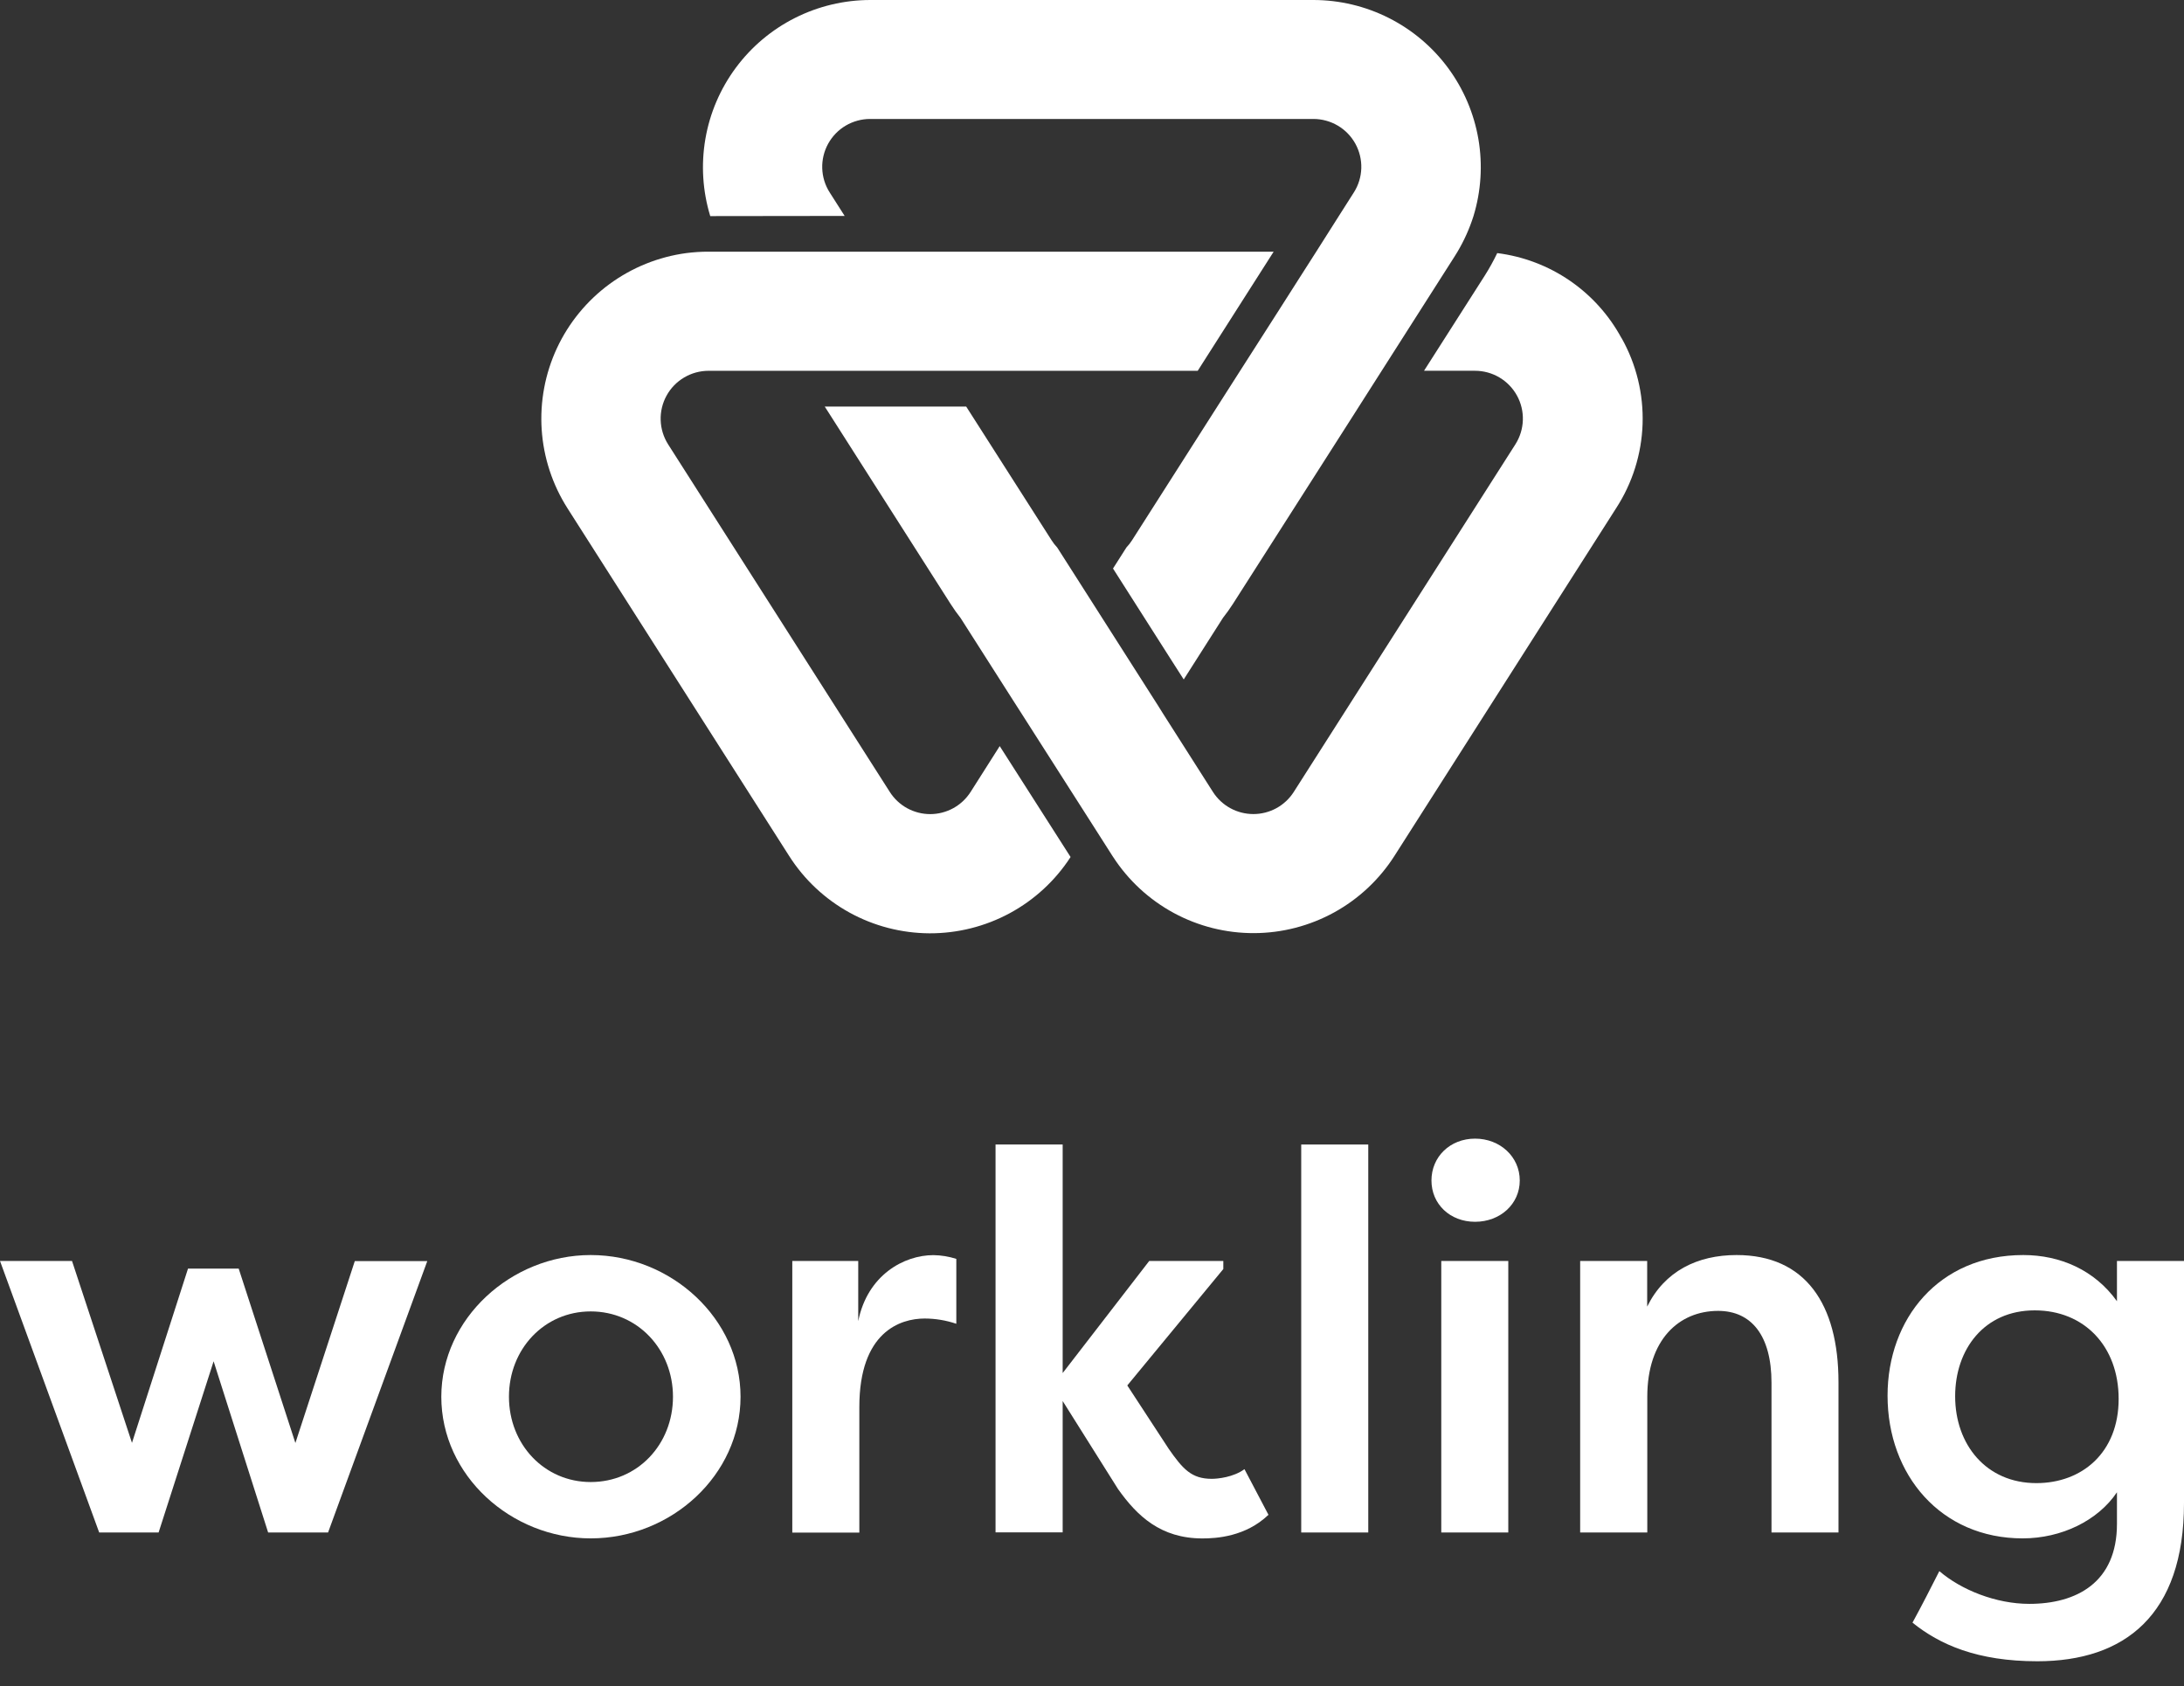
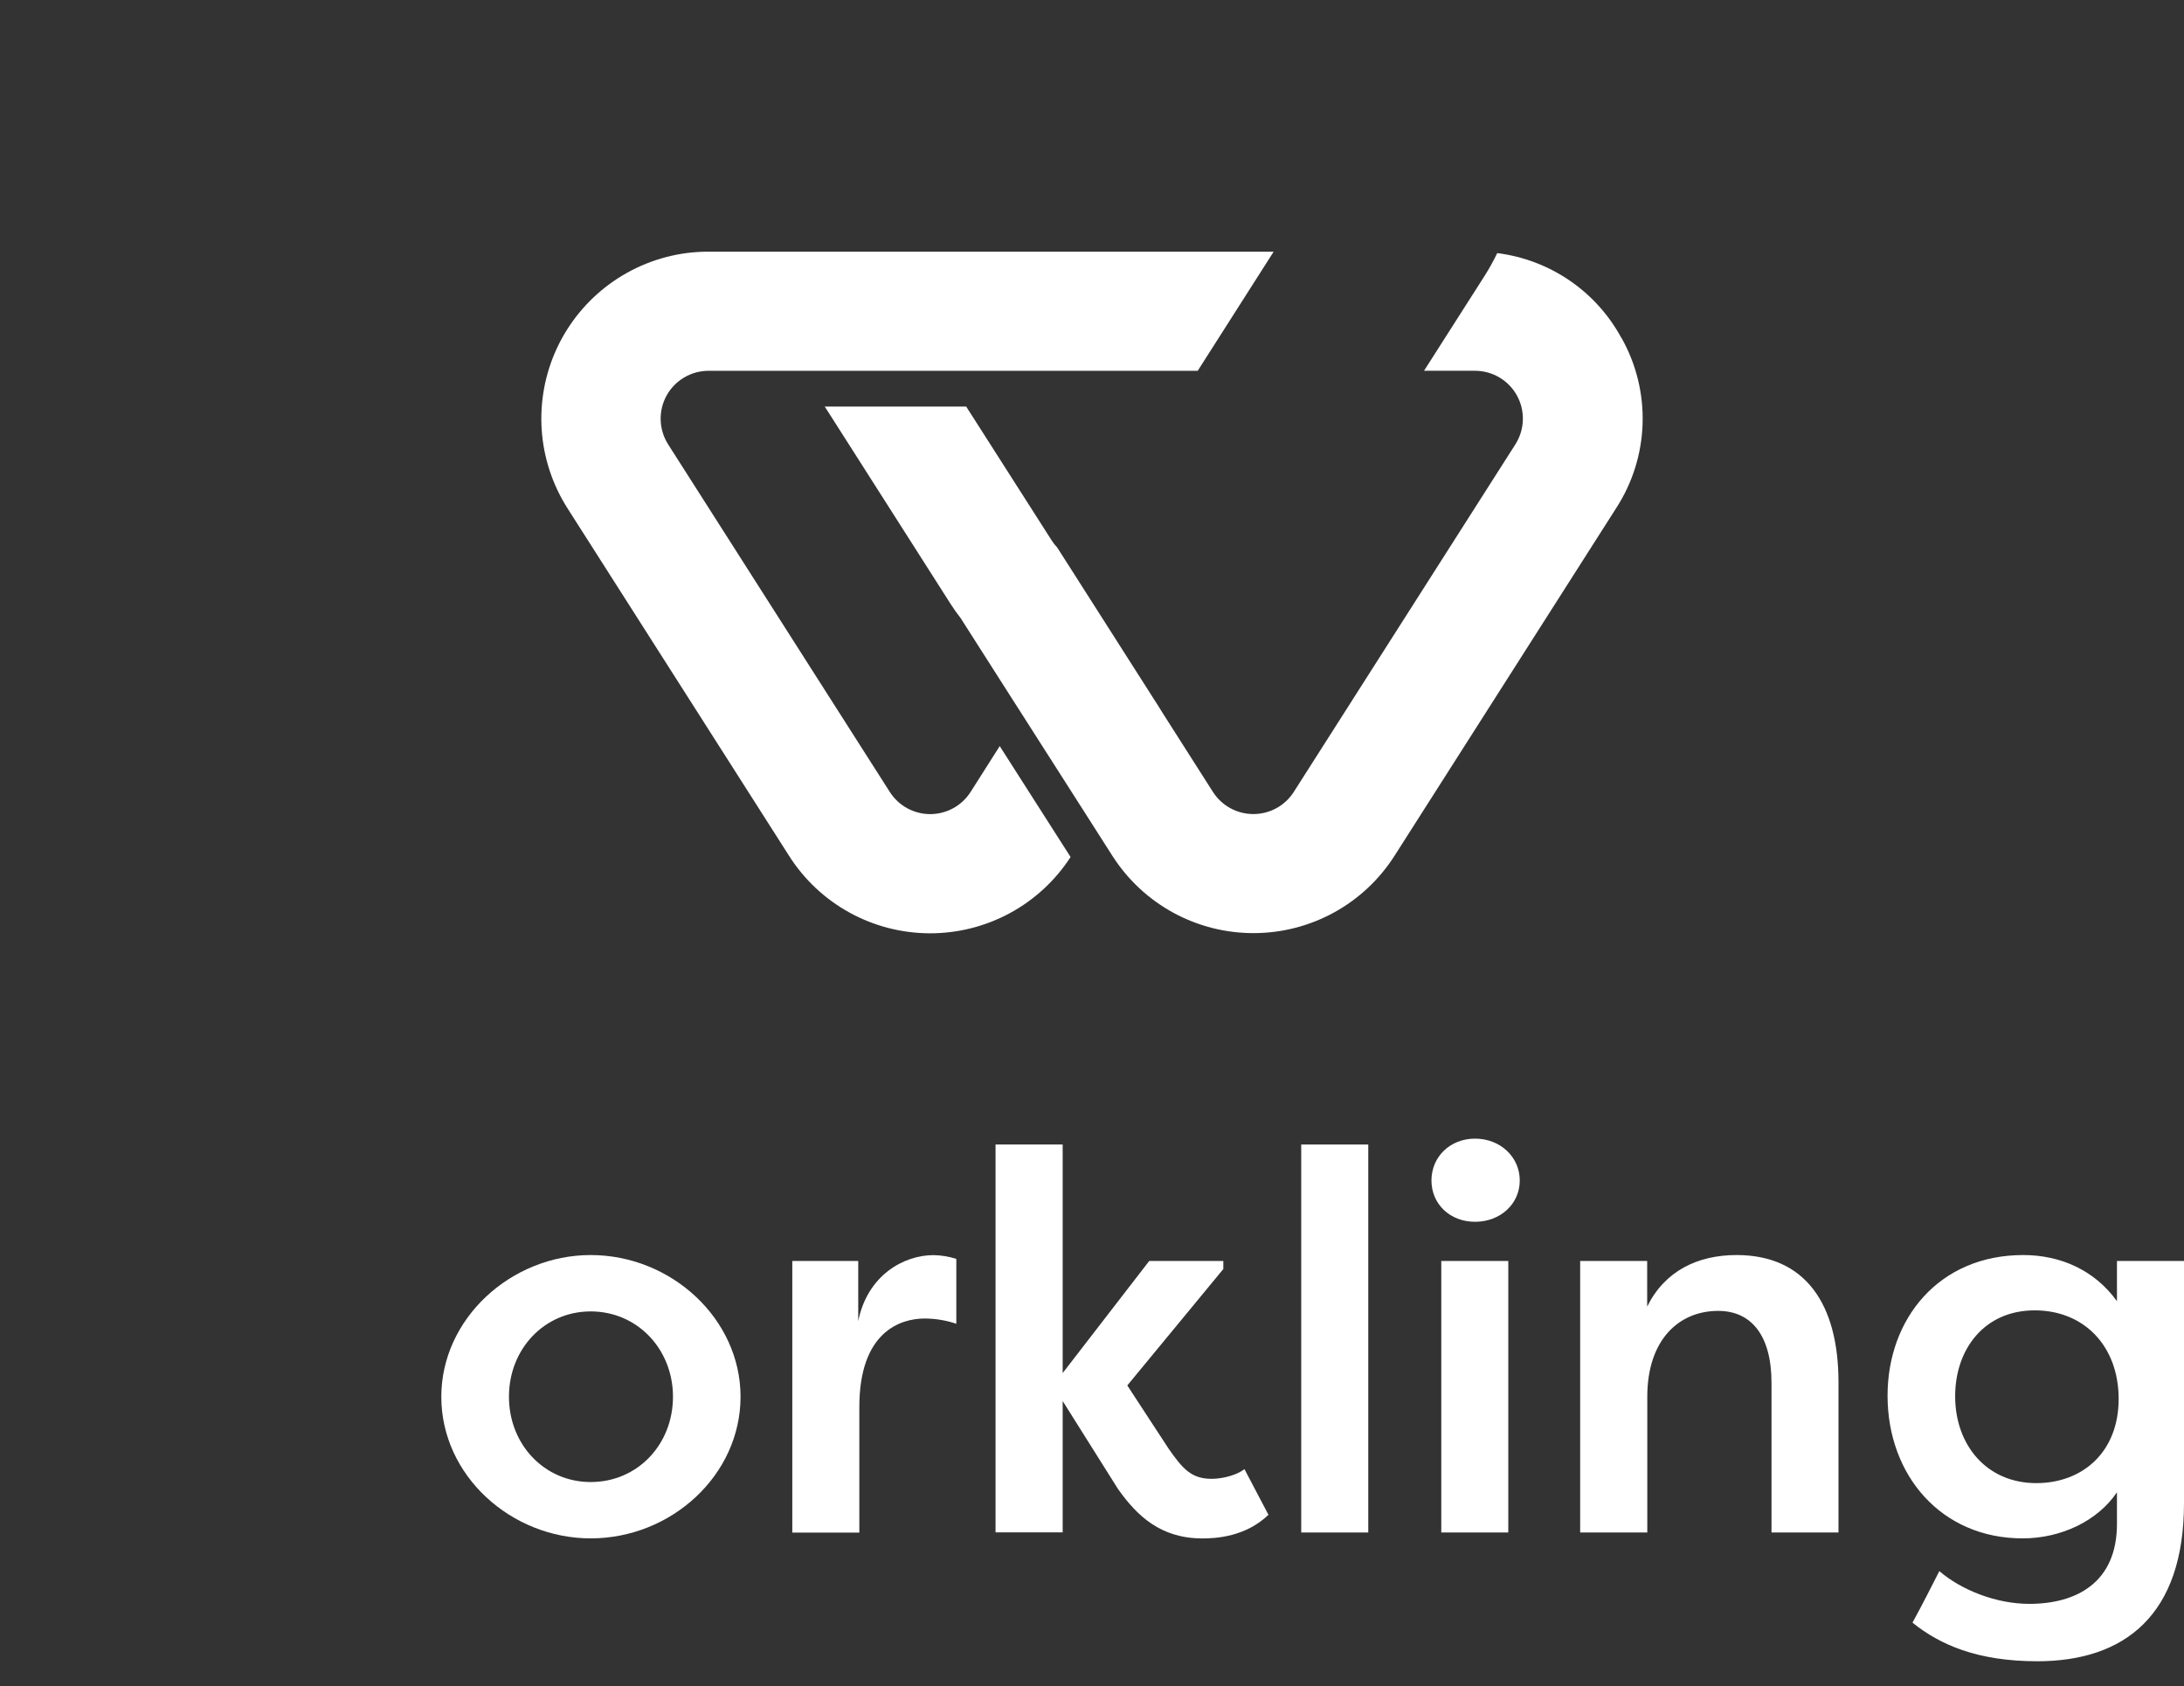
<svg xmlns="http://www.w3.org/2000/svg" width="79" height="61" viewBox="0 0 79 61" fill="none">
  <rect x="0" y="0" width="79" height="61" fill="#333333" stroke="none" />
  <path d="M58.657 12.238C58.207 11.403 57.565 10.688 56.782 10.151C56 9.615 55.1 9.274 54.158 9.155C54.023 9.436 53.873 9.708 53.706 9.971L51.51 13.412H53.353C53.664 13.412 53.969 13.495 54.236 13.653C54.503 13.811 54.723 14.038 54.872 14.309C55.022 14.581 55.095 14.888 55.085 15.198C55.075 15.508 54.982 15.809 54.816 16.071L46.799 28.646C46.642 28.892 46.426 29.094 46.171 29.234C45.915 29.374 45.628 29.447 45.337 29.447C45.045 29.447 44.758 29.374 44.503 29.234C44.247 29.094 44.031 28.892 43.874 28.646L42.819 26.99L42.052 25.786L41.901 25.543L41.181 24.414L39.498 21.774L38.73 20.57L38.243 19.807C38.165 19.725 38.096 19.636 38.036 19.54L34.949 14.706H29.832L29.964 14.911L34.389 21.852C34.499 22.025 34.618 22.193 34.745 22.353L36.164 24.578L36.678 25.384L36.933 25.782L39.495 29.794L40.237 30.958L40.263 30.997C40.813 31.846 41.569 32.544 42.46 33.026C43.351 33.508 44.35 33.758 45.363 33.754C46.377 33.751 47.373 33.492 48.261 33.004C49.148 32.515 49.898 31.811 50.442 30.958L58.459 18.383C59.05 17.473 59.38 16.42 59.416 15.337C59.451 14.253 59.19 13.181 58.66 12.235" fill="white" />
  <path d="M35.109 28.647C34.952 28.893 34.736 29.095 34.481 29.235C34.225 29.375 33.938 29.449 33.647 29.449C33.356 29.449 33.069 29.375 32.813 29.235C32.558 29.095 32.342 28.893 32.186 28.647L24.167 16.073C24.001 15.811 23.908 15.509 23.898 15.2C23.888 14.89 23.961 14.583 24.111 14.311C24.26 14.039 24.48 13.812 24.747 13.655C25.014 13.497 25.319 13.413 25.63 13.413H43.324L45.305 10.305L46.004 9.209L46.071 9.104H25.63C25.361 9.103 25.093 9.121 24.826 9.155C23.82 9.29 22.863 9.676 22.045 10.277C21.227 10.879 20.574 11.676 20.145 12.595C19.717 13.515 19.528 14.527 19.594 15.539C19.661 16.551 19.982 17.53 20.527 18.386L28.544 30.961C29.087 31.815 29.837 32.519 30.725 33.009C31.613 33.498 32.609 33.756 33.623 33.761C34.637 33.764 35.636 33.514 36.527 33.032C37.419 32.55 38.175 31.851 38.725 31.001L36.162 26.989L35.109 28.647Z" fill="white" />
-   <path d="M30.553 7.811L30.012 6.962C29.845 6.701 29.752 6.399 29.742 6.089C29.732 5.78 29.806 5.473 29.955 5.201C30.105 4.929 30.324 4.702 30.591 4.544C30.859 4.387 31.163 4.303 31.474 4.303H47.509C47.819 4.303 48.124 4.387 48.391 4.544C48.659 4.702 48.878 4.929 49.028 5.201C49.177 5.473 49.251 5.78 49.241 6.089C49.231 6.399 49.138 6.701 48.971 6.962L48.431 7.811L47.611 9.104L46.99 10.076L46.267 11.211L44.859 13.412L44.034 14.704L40.953 19.536C40.893 19.631 40.824 19.721 40.746 19.802L40.26 20.565L42.391 23.911L42.818 24.578L44.239 22.347C44.366 22.188 44.483 22.022 44.595 21.849L49.021 14.917L49.151 14.712L49.975 13.419L52.612 9.283C52.649 9.225 52.685 9.167 52.719 9.11C52.961 8.703 53.156 8.269 53.299 7.817C53.575 6.913 53.636 5.957 53.476 5.026C53.315 4.094 52.938 3.213 52.376 2.453C51.813 1.693 51.079 1.075 50.234 0.649C49.389 0.223 48.456 0.001 47.509 0H31.482C30.535 0.001 29.602 0.223 28.756 0.649C27.911 1.075 27.178 1.693 26.615 2.453C26.052 3.213 25.675 4.094 25.515 5.026C25.355 5.957 25.415 6.913 25.691 7.817L30.553 7.811Z" fill="white" />
  <g clip-path="url(#clip0_23_1233)">
-     <path d="M6.801 45.889H8.634L10.685 52.198L12.834 45.617H15.456L11.867 55.435H9.699L7.727 49.242L5.737 55.435H3.588L0 45.613H2.605L4.774 52.193L6.801 45.889Z" fill="white" />
    <path d="M21.367 45.399C24.284 45.399 26.787 47.709 26.787 50.524C26.787 53.358 24.284 55.648 21.367 55.648C18.488 55.648 15.963 53.377 15.963 50.524C15.965 47.695 18.488 45.399 21.367 45.399ZM21.367 53.61C23.062 53.61 24.343 52.251 24.343 50.524C24.343 48.813 23.062 47.438 21.367 47.438C19.691 47.438 18.41 48.796 18.41 50.524C18.41 52.251 19.691 53.61 21.367 53.61Z" fill="white" />
    <path d="M31.044 47.79C31.379 46.12 32.7 45.402 33.764 45.402C34.046 45.406 34.325 45.452 34.592 45.538V47.885C34.224 47.761 33.838 47.696 33.449 47.695C32.562 47.695 31.084 48.18 31.084 50.898V55.44H28.659V45.613H31.044V47.79Z" fill="white" />
    <path d="M41.57 45.613H44.25V45.905L40.777 50.116L42.274 52.407C42.787 53.144 43.102 53.494 43.832 53.494C44.049 53.494 44.62 53.436 45.015 53.144L45.883 54.795C45.055 55.59 43.99 55.65 43.498 55.65C41.98 55.65 41.132 54.835 40.442 53.864L38.439 50.679V55.431H36.011V41.401H38.439V49.668L41.57 45.613Z" fill="white" />
    <path d="M47.068 55.435V41.401H49.493V55.435H47.068Z" fill="white" />
    <path d="M53.357 41.188C54.263 41.188 54.973 41.847 54.973 42.702C54.973 43.556 54.264 44.196 53.357 44.196C52.45 44.196 51.779 43.556 51.779 42.702C51.779 41.847 52.45 41.188 53.357 41.188ZM52.134 55.435V45.613H54.558V55.435H52.134Z" fill="white" />
    <path d="M57.158 45.613H59.582V47.263C60.214 45.982 61.397 45.399 62.816 45.399C65.299 45.399 66.502 47.166 66.502 50V55.435H64.079V50.019C64.079 48.309 63.35 47.419 62.149 47.419C60.73 47.419 59.586 48.464 59.586 50.524V55.435H57.158V45.613Z" fill="white" />
    <path d="M70.15 56.832C70.938 57.511 72.199 58.017 73.402 58.017C75.117 58.017 76.575 57.24 76.575 55.125V53.98C75.885 55.008 74.565 55.648 73.165 55.648C70.208 55.648 68.277 53.358 68.277 50.485C68.277 47.709 70.129 45.399 73.185 45.399C74.526 45.399 75.767 45.943 76.575 47.069V45.613H79V54.367C79 58.425 76.851 60.093 73.693 60.093C71.525 60.093 70.164 59.492 69.179 58.696C69.519 58.075 69.834 57.454 70.15 56.832ZM73.659 53.649C75.315 53.649 76.636 52.543 76.636 50.602C76.636 48.701 75.394 47.4 73.6 47.4C71.767 47.4 70.722 48.816 70.722 50.505C70.721 52.256 71.845 53.649 73.659 53.649Z" fill="white" />
  </g>
  <defs>
    <clipPath id="clip0_23_1233">
      <rect width="79" height="18.906" fill="white" transform="translate(0 41.188)" />
    </clipPath>
  </defs>
</svg>